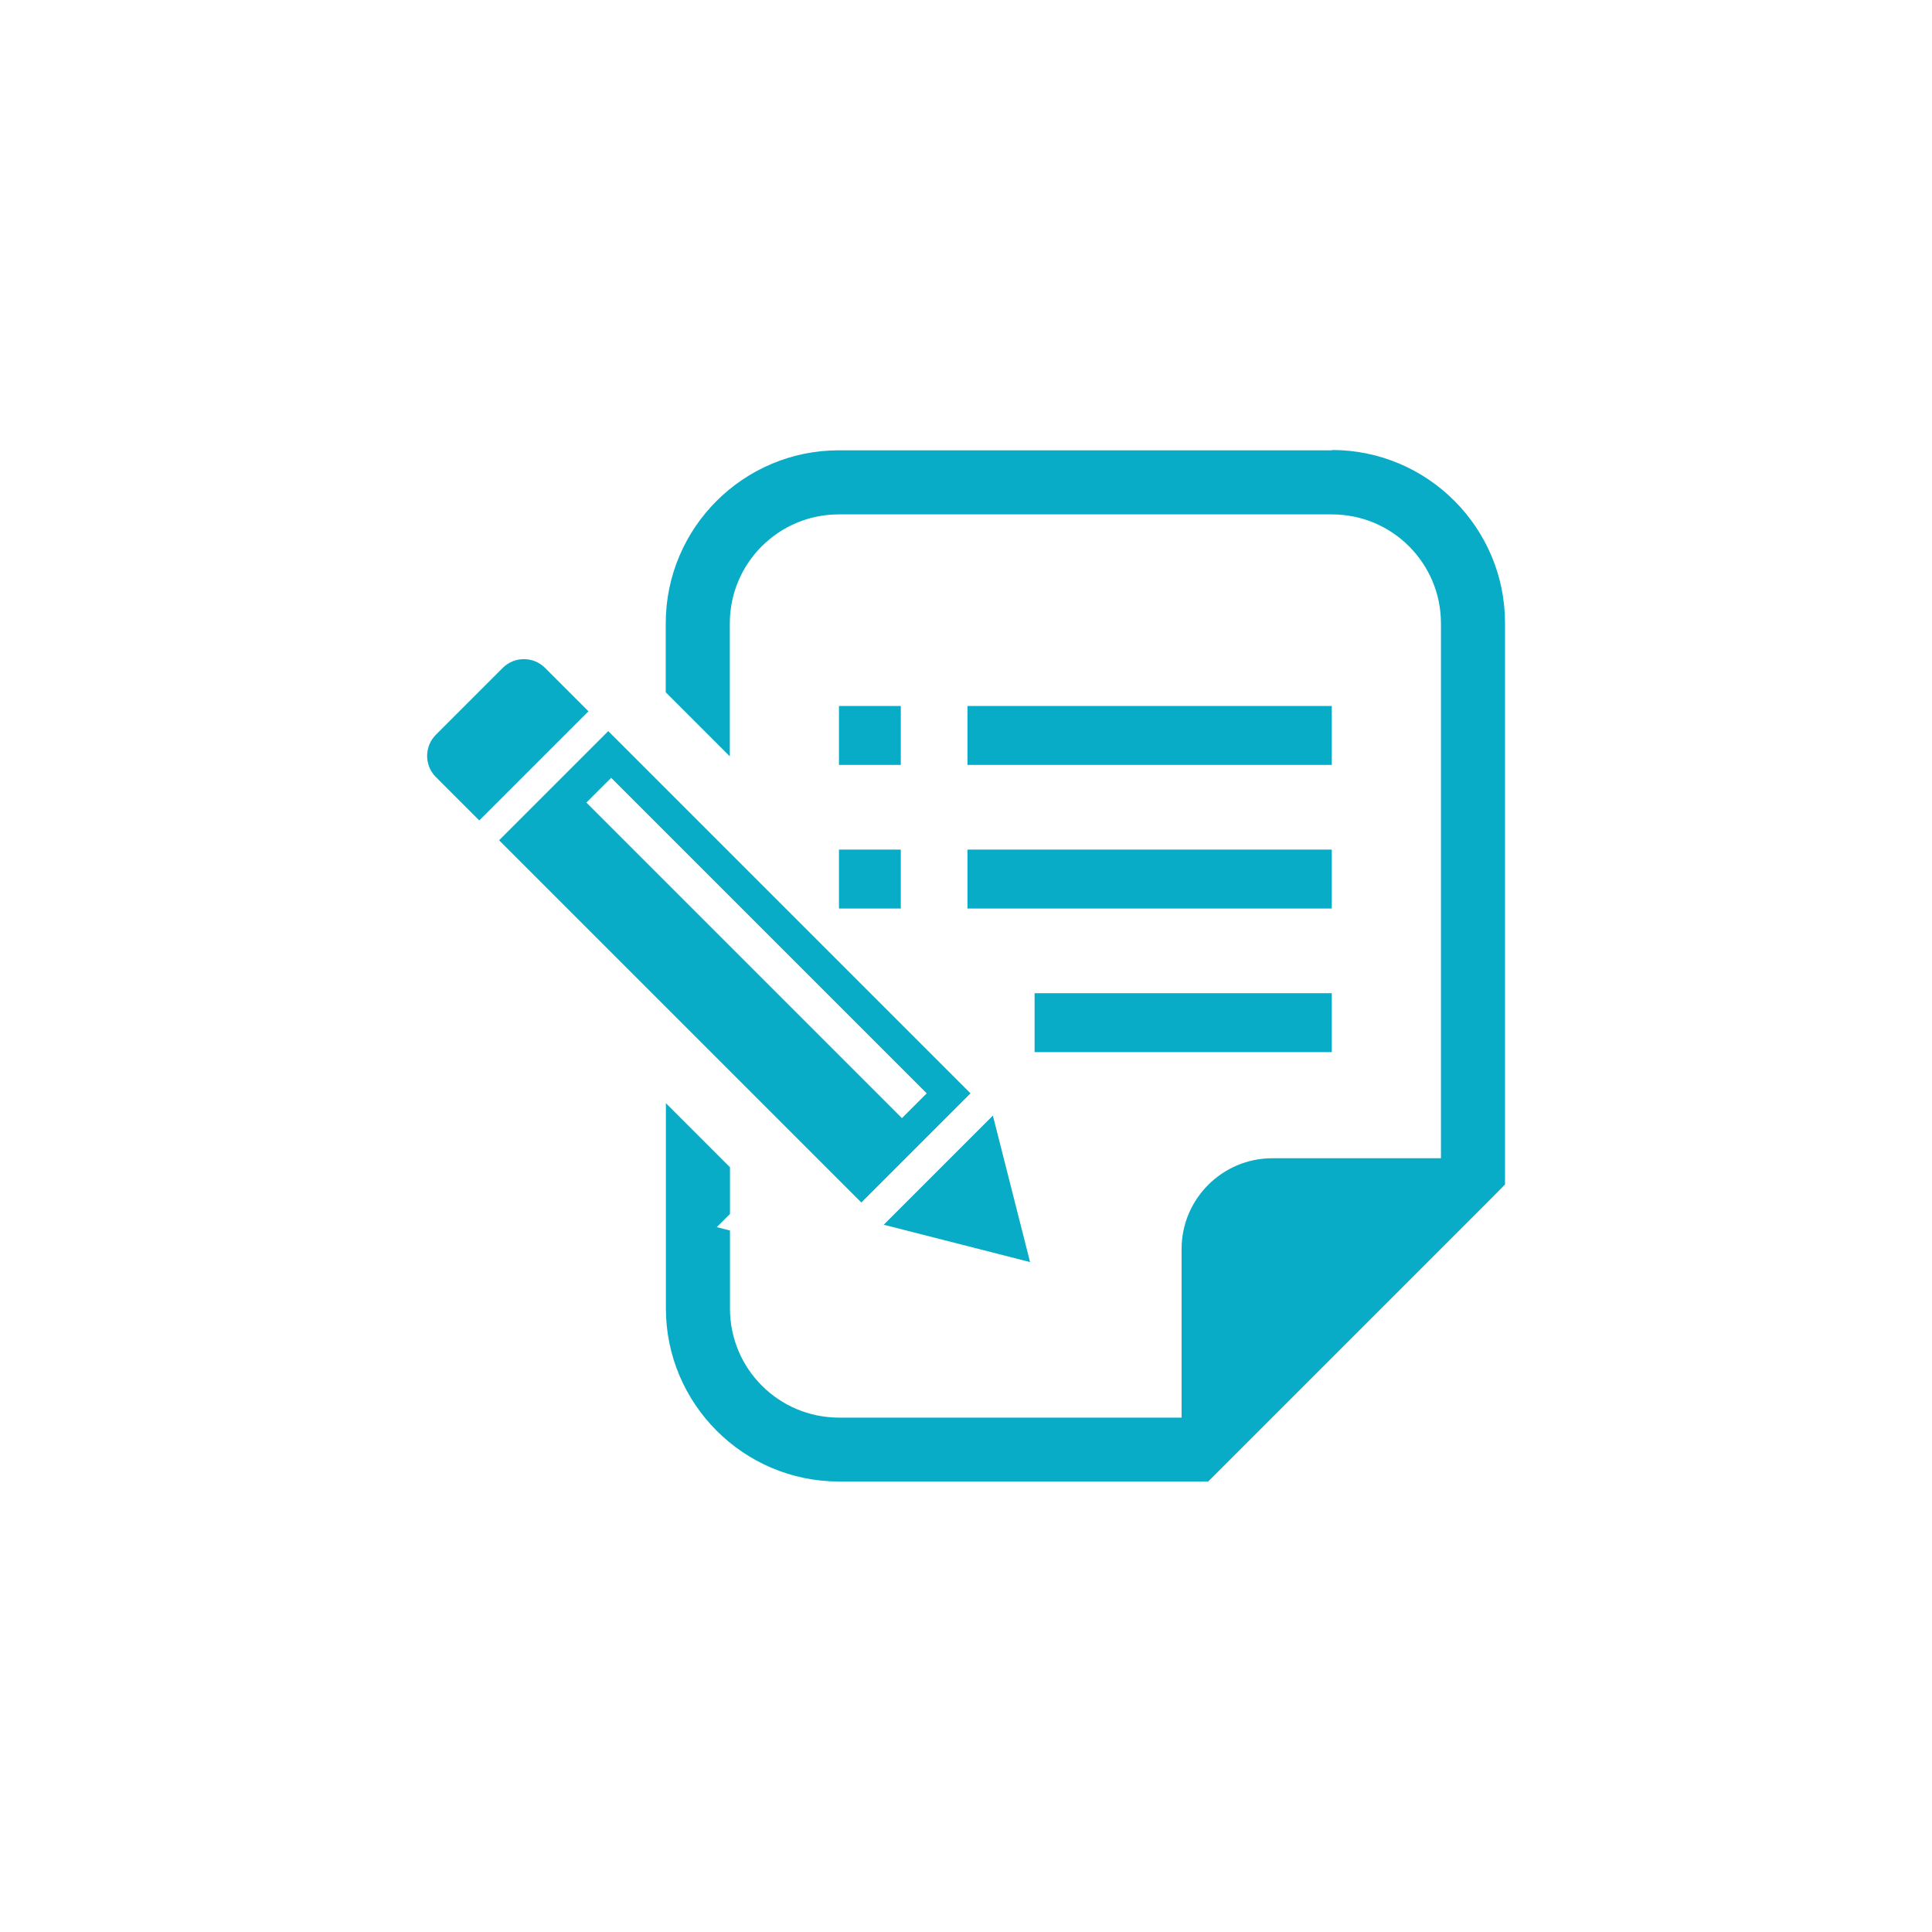
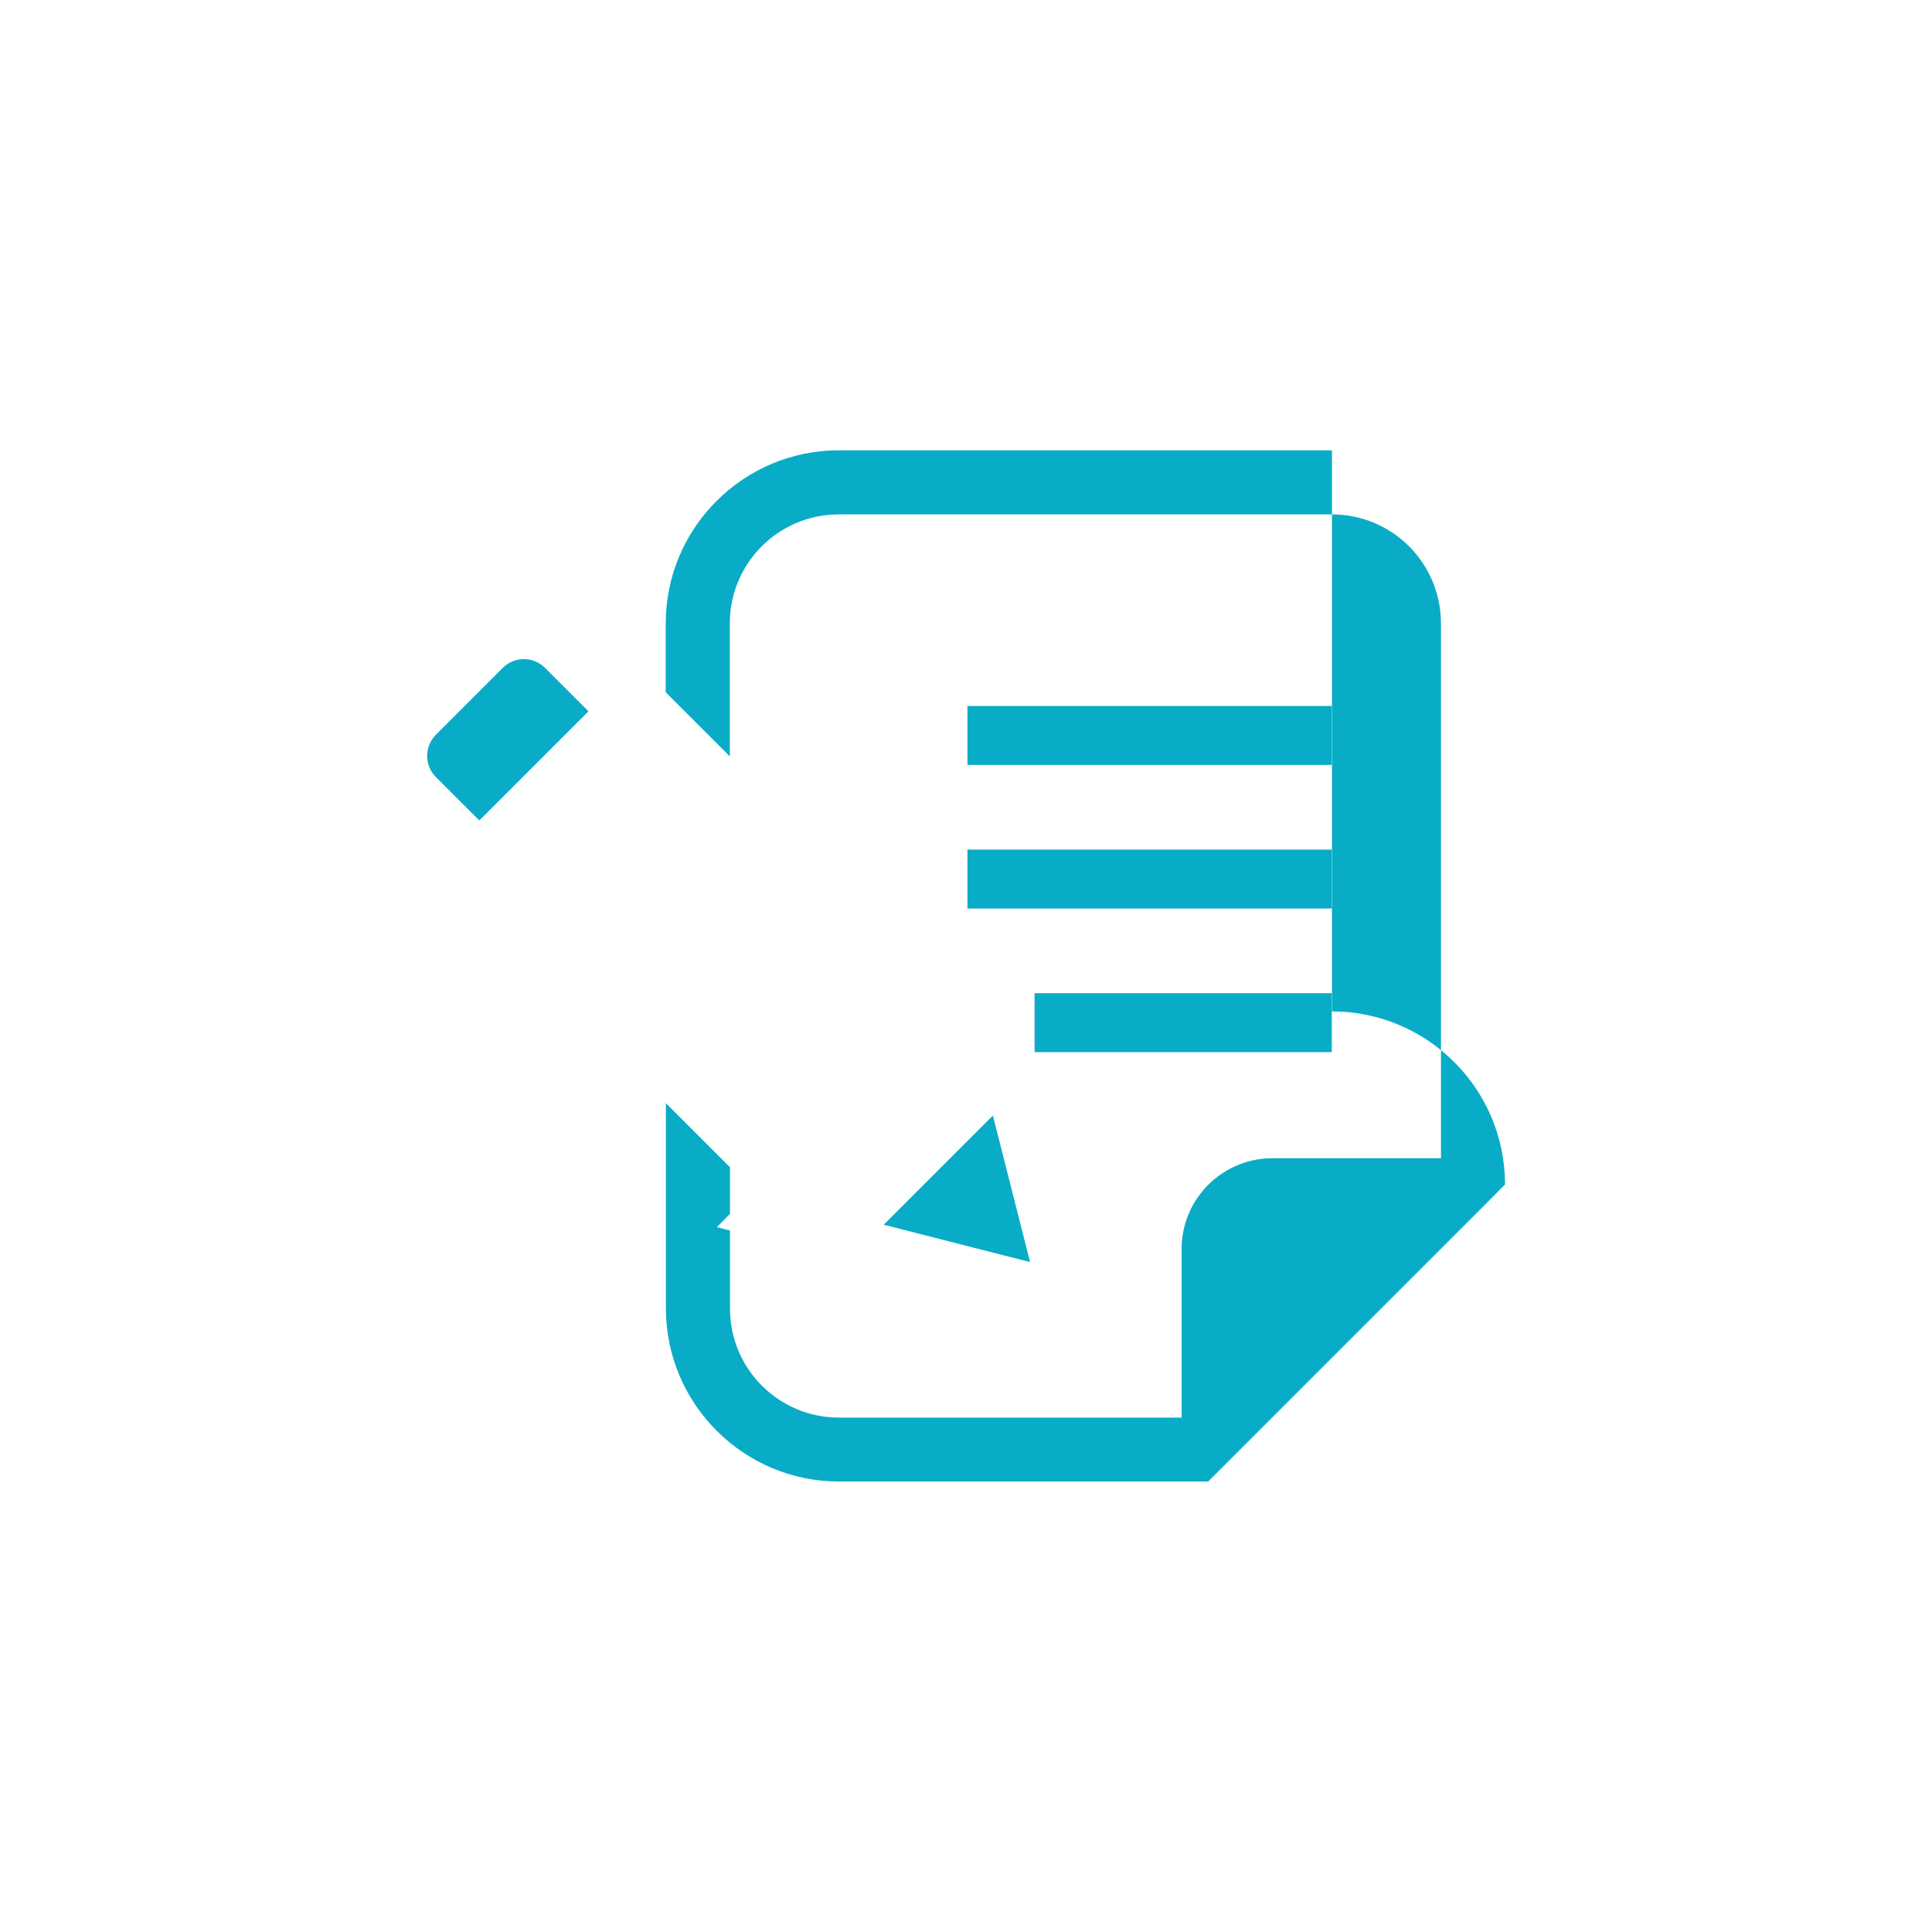
<svg xmlns="http://www.w3.org/2000/svg" id="_レイヤー_1" data-name="レイヤー 1" width="120" height="120" viewBox="0 0 120 120">
  <defs>
    <style>
      .cls-1 {
        fill: #09acc6;
        stroke-width: 0px;
      }
    </style>
  </defs>
  <path class="cls-1" d="M33.85,41.48c-.72-.72-1.9-.72-2.62,0l-4.16,4.16c-.72.72-.72,1.9,0,2.62l2.7,2.7,6.78-6.78-2.7-2.7Z" />
  <polygon class="cls-1" points="63.98 78.39 61.67 69.29 54.89 76.07 63.98 78.39" />
-   <path class="cls-1" d="M60.28,67.91l-22.5-22.5-6.78,6.78,22.5,22.5,6.78-6.78ZM37.96,48.31l19.6,19.6-1.54,1.54-19.6-19.6,1.54-1.54Z" />
-   <rect class="cls-1" x="52.11" y="43.85" width="3.84" height="3.66" />
-   <rect class="cls-1" x="52.11" y="52.77" width="3.84" height="3.66" />
  <rect class="cls-1" x="60.09" y="43.85" width="22.63" height="3.66" />
  <rect class="cls-1" x="60.09" y="52.77" width="22.63" height="3.66" />
  <rect class="cls-1" x="64.26" y="61.69" width="18.46" height="3.66" />
-   <path class="cls-1" d="M82.73,27.97h-30.63c-5.93,0-10.75,4.82-10.75,10.75v4.28l3.98,3.98v-8.26c0-3.74,3.03-6.77,6.77-6.77h30.63c3.74,0,6.77,3.03,6.77,6.77v33.22h-10.47c-3.11,0-5.64,2.53-5.64,5.64v10.47h-21.28c-3.74,0-6.77-3.03-6.77-6.77v-4.85l-.82-.21.82-.82v-2.9l-3.98-3.98v12.75c0,5.92,4.82,10.75,10.75,10.75h22.93l1.17-1.17,16.11-16.11,1.16-1.17v-34.87c0-5.93-4.82-10.75-10.75-10.75Z" />
+   <path class="cls-1" d="M82.73,27.97h-30.63c-5.93,0-10.75,4.82-10.75,10.75v4.28l3.98,3.98v-8.26c0-3.74,3.03-6.77,6.77-6.77h30.63c3.74,0,6.77,3.03,6.77,6.77v33.22h-10.47c-3.11,0-5.64,2.53-5.64,5.64v10.47h-21.28c-3.74,0-6.77-3.03-6.77-6.77v-4.85l-.82-.21.82-.82v-2.9l-3.98-3.98v12.75c0,5.92,4.82,10.75,10.75,10.75h22.93l1.17-1.17,16.11-16.11,1.16-1.17c0-5.93-4.82-10.75-10.75-10.75Z" />
</svg>